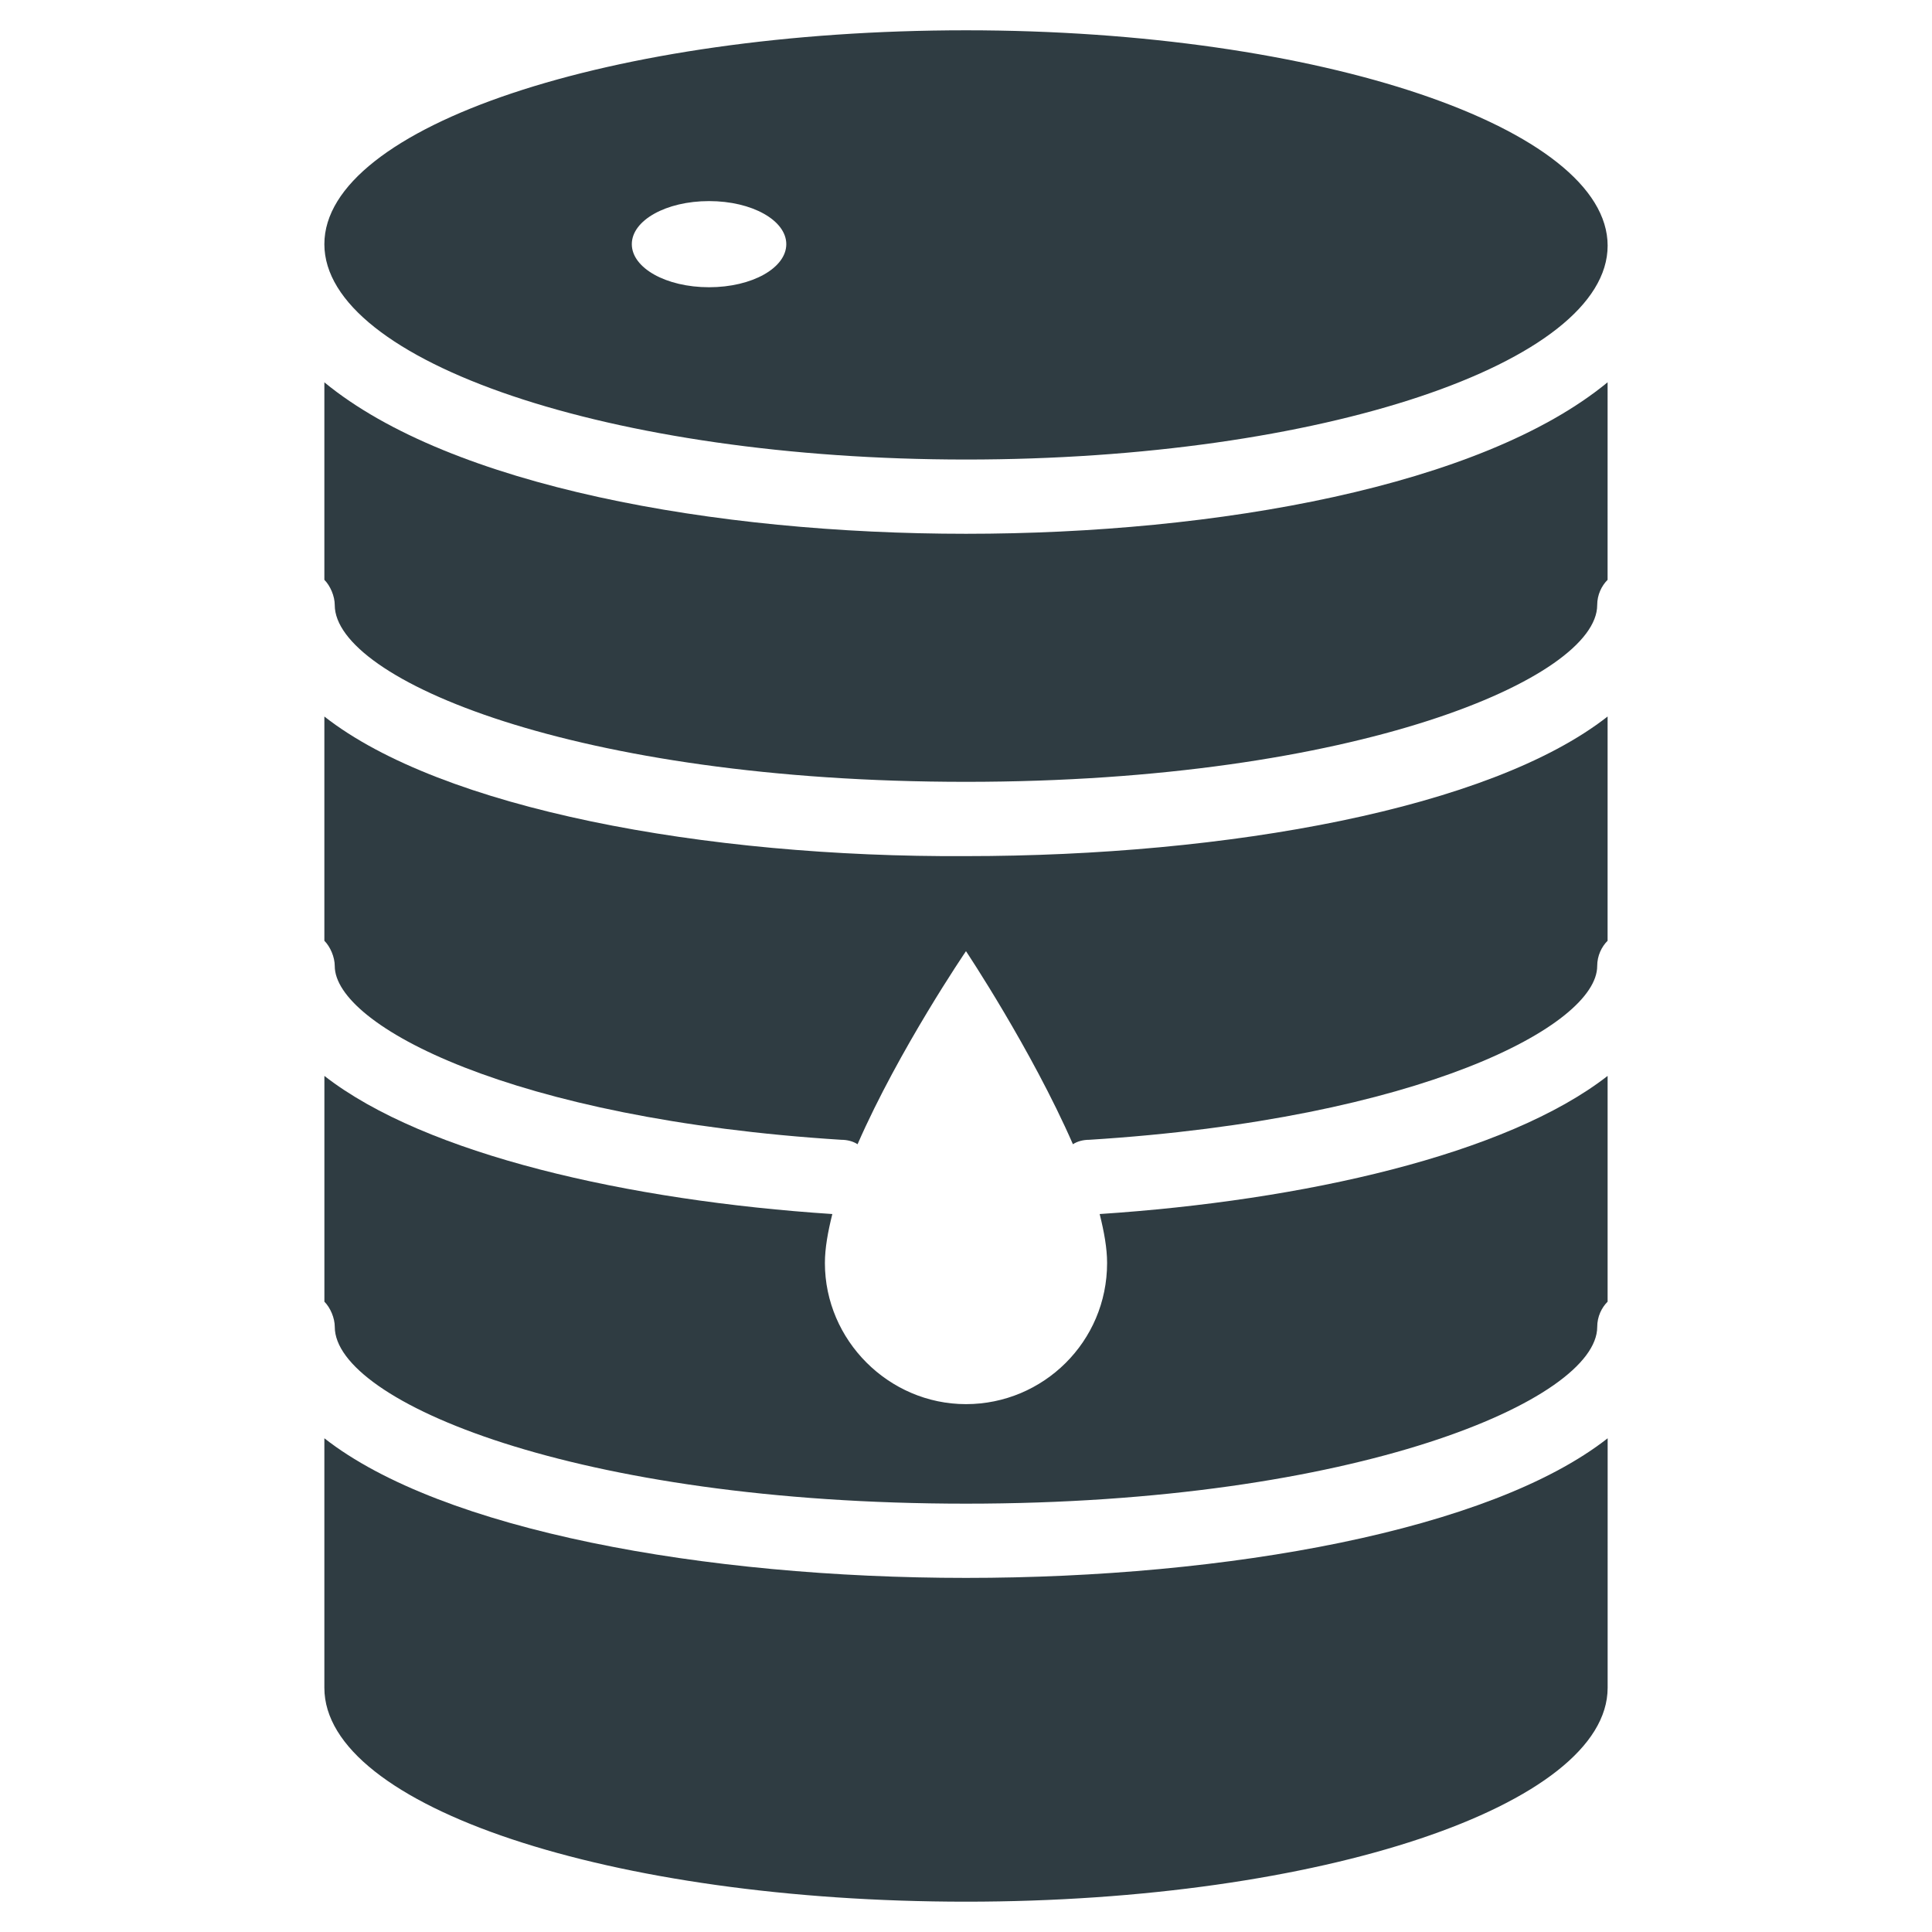
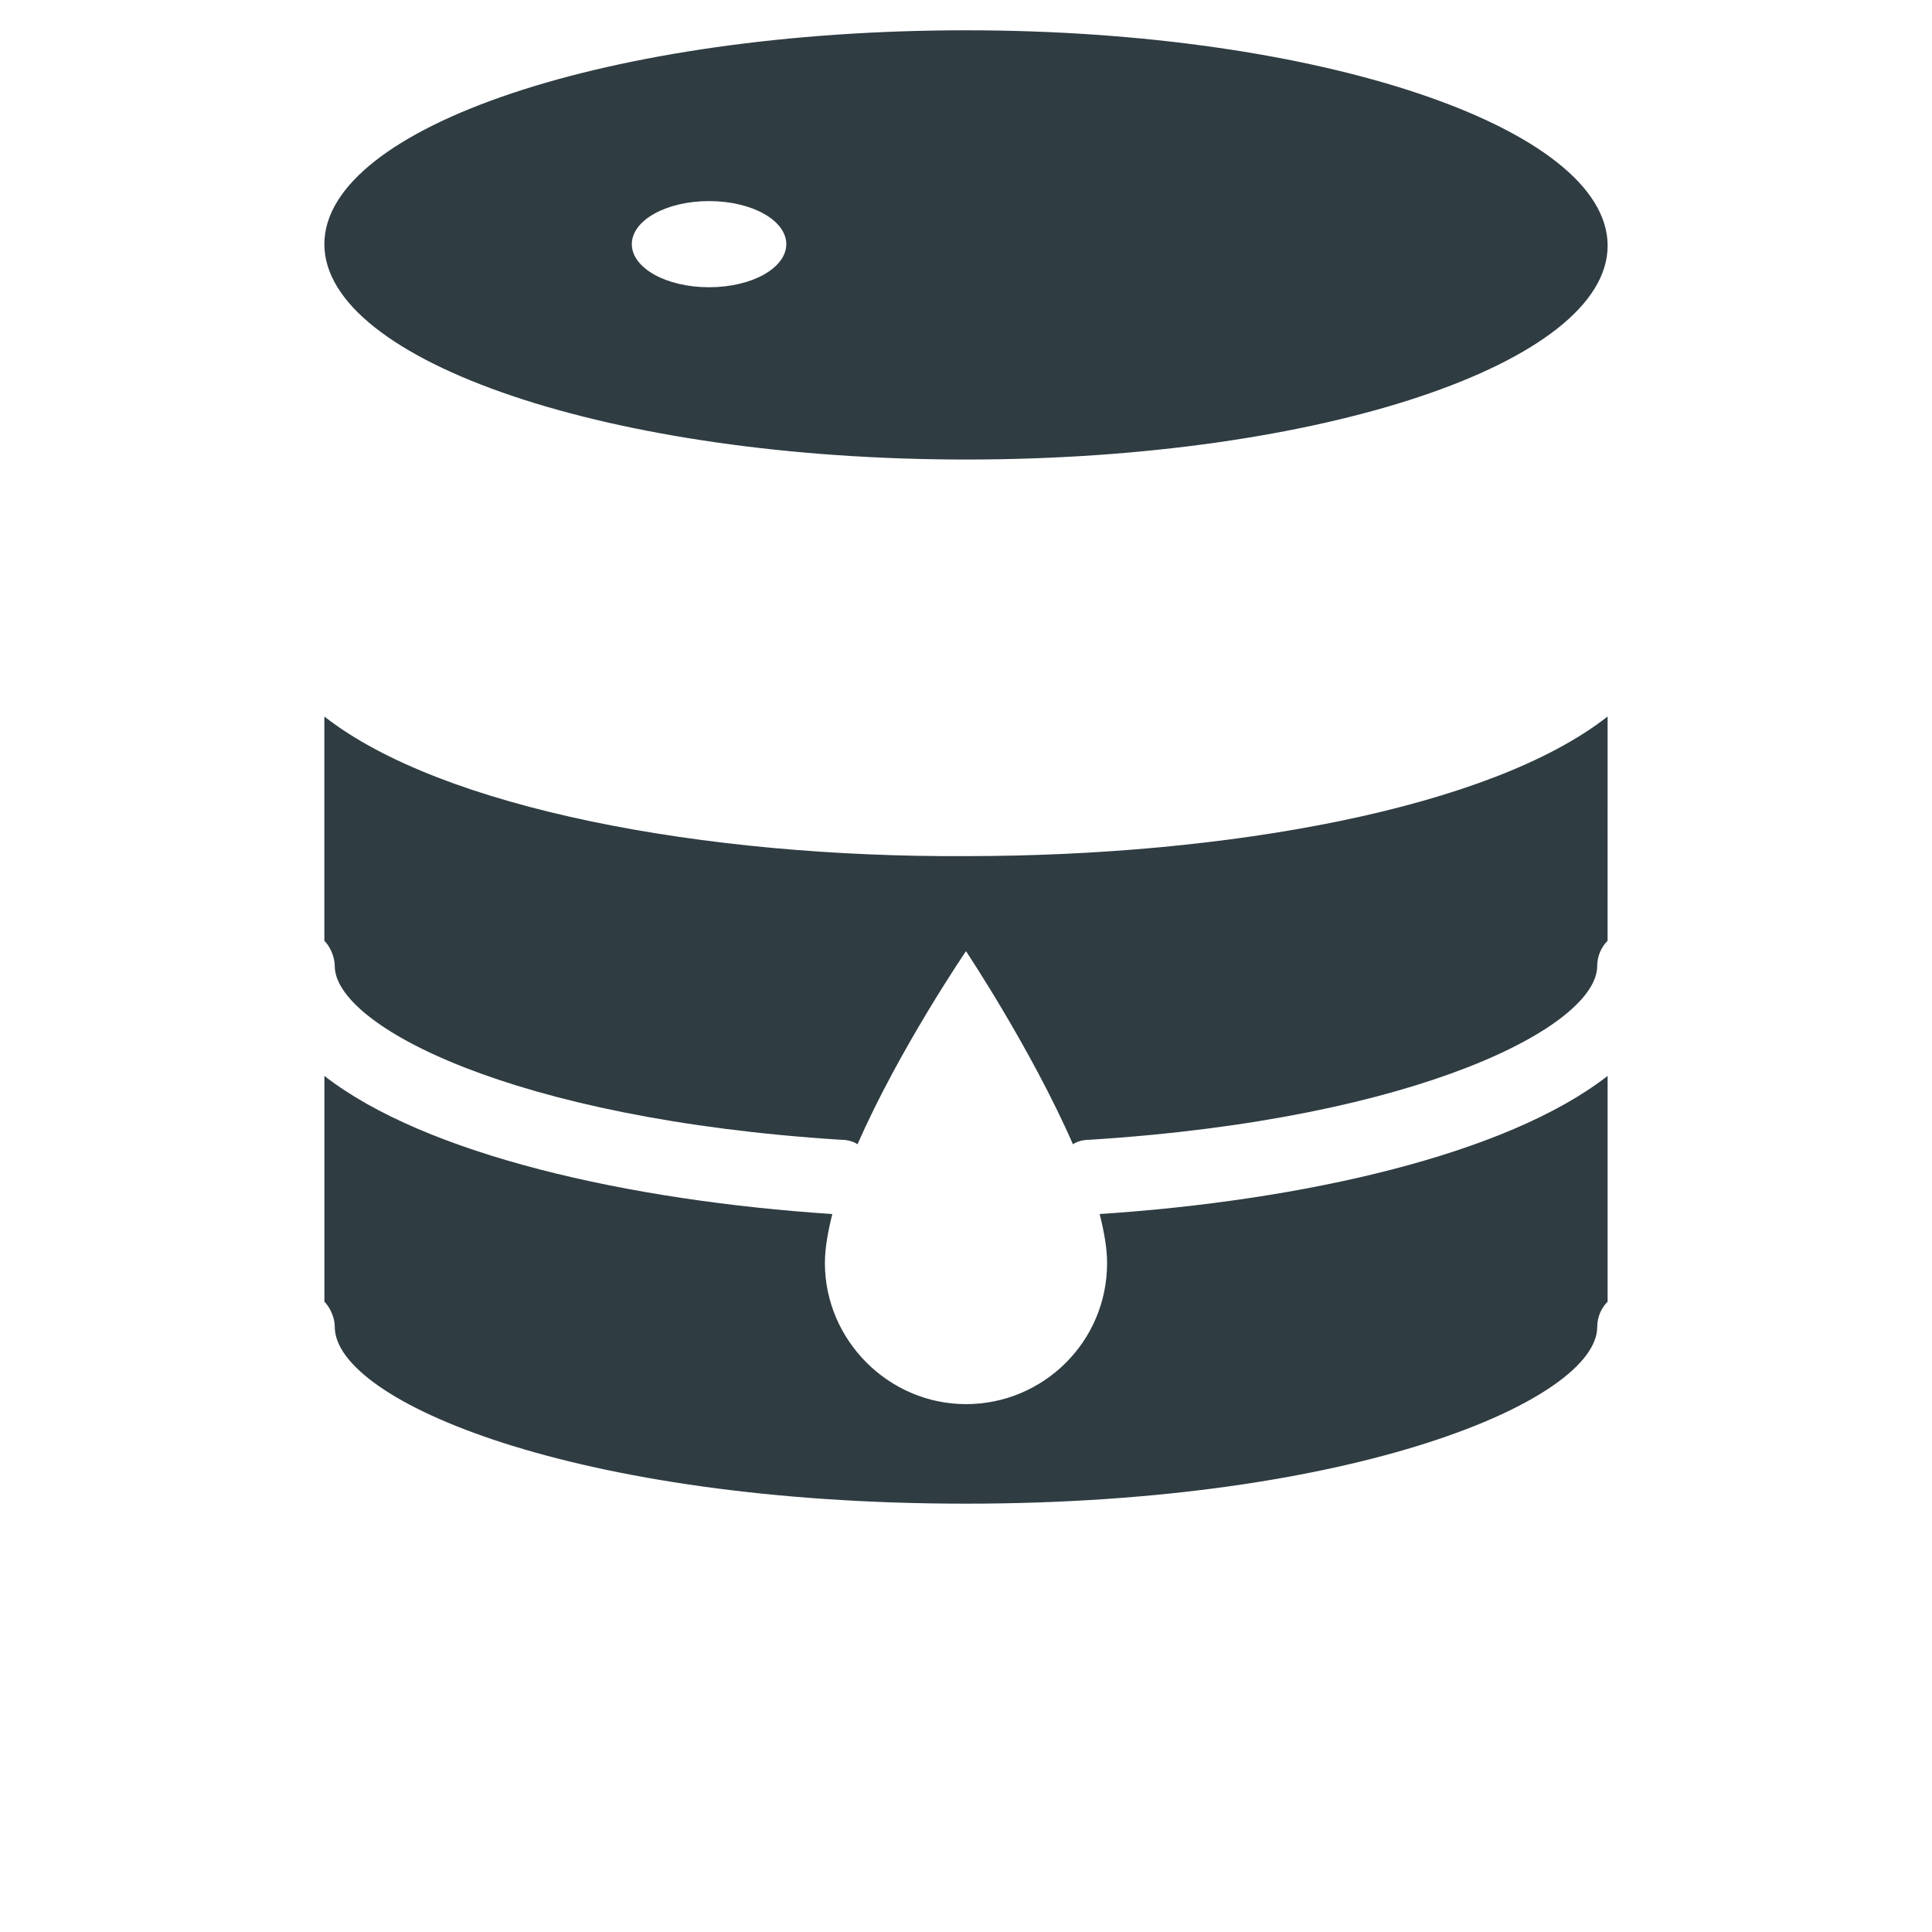
<svg xmlns="http://www.w3.org/2000/svg" width="800px" height="800px" version="1.1" viewBox="144 144 512 512">
  <g fill="#2f3c42">
    <path d="m437.39 478.72c0 20.859-16.926 37.391-37.391 37.391-20.469 0-37.391-16.926-37.391-37.391 0-3.938 0.789-8.266 1.969-12.988-53.922-3.543-107.85-15.742-134.61-36.605v59.828c1.574 1.574 2.754 4.328 2.754 6.691 0 19.68 63.762 46.84 167.28 46.84 103.52 0 167.28-27.551 167.28-46.84 0-2.754 1.18-5.117 2.754-6.691v-59.828c-26.766 20.859-80.688 33.062-134.61 36.605 1.18 4.723 1.969 9.051 1.969 12.988z" />
    <path d="m229.96 333.88v59.434c1.574 1.574 2.754 4.328 2.754 6.691 0 15.742 46.84 40.539 134.22 46.051 1.574 0 3.148 0.395 4.328 1.18 11.02-25.191 28.734-51.168 28.734-51.168s17.32 25.977 28.34 51.168c1.18-0.789 2.754-1.18 4.328-1.18 87.773-5.512 134.61-30.309 134.61-46.051 0-2.754 1.18-5.117 2.754-6.691l0.004-59.434c-31.094 24.402-100.76 37-170.04 37-69.273 0.391-138.94-12.598-170.04-37z" />
-     <path d="m229.96 525.16v66.125c0 31.488 75.965 56.68 170.04 56.68 94.07 0 170.04-25.586 170.04-56.68l0.004-66.125c-31.094 24.402-100.76 37-170.04 37s-138.94-12.598-170.04-37z" />
-     <path d="m229.96 245.31v52.352c1.574 1.574 2.754 4.328 2.754 6.691 0 19.68 63.762 46.84 167.28 46.84 103.52 0 167.28-27.551 167.28-46.84 0-2.754 1.18-5.117 2.754-6.691l0.004-52.352c-33.457 27.555-103.52 40.148-170.04 40.148-66.52 0-136.58-12.594-170.04-40.148z" />
    <path d="m400 265.78c94.07 0 170.04-25.586 170.04-56.68s-75.965-57.07-170.04-57.07-170.04 25.582-170.04 56.676c0 31.098 75.969 57.074 170.04 57.074zm-68.094-68.488c11.414 0 20.469 5.117 20.469 11.414s-9.055 11.414-20.469 11.414-20.469-5.117-20.469-11.414 9.055-11.414 20.469-11.414z" />
  </g>
</svg>